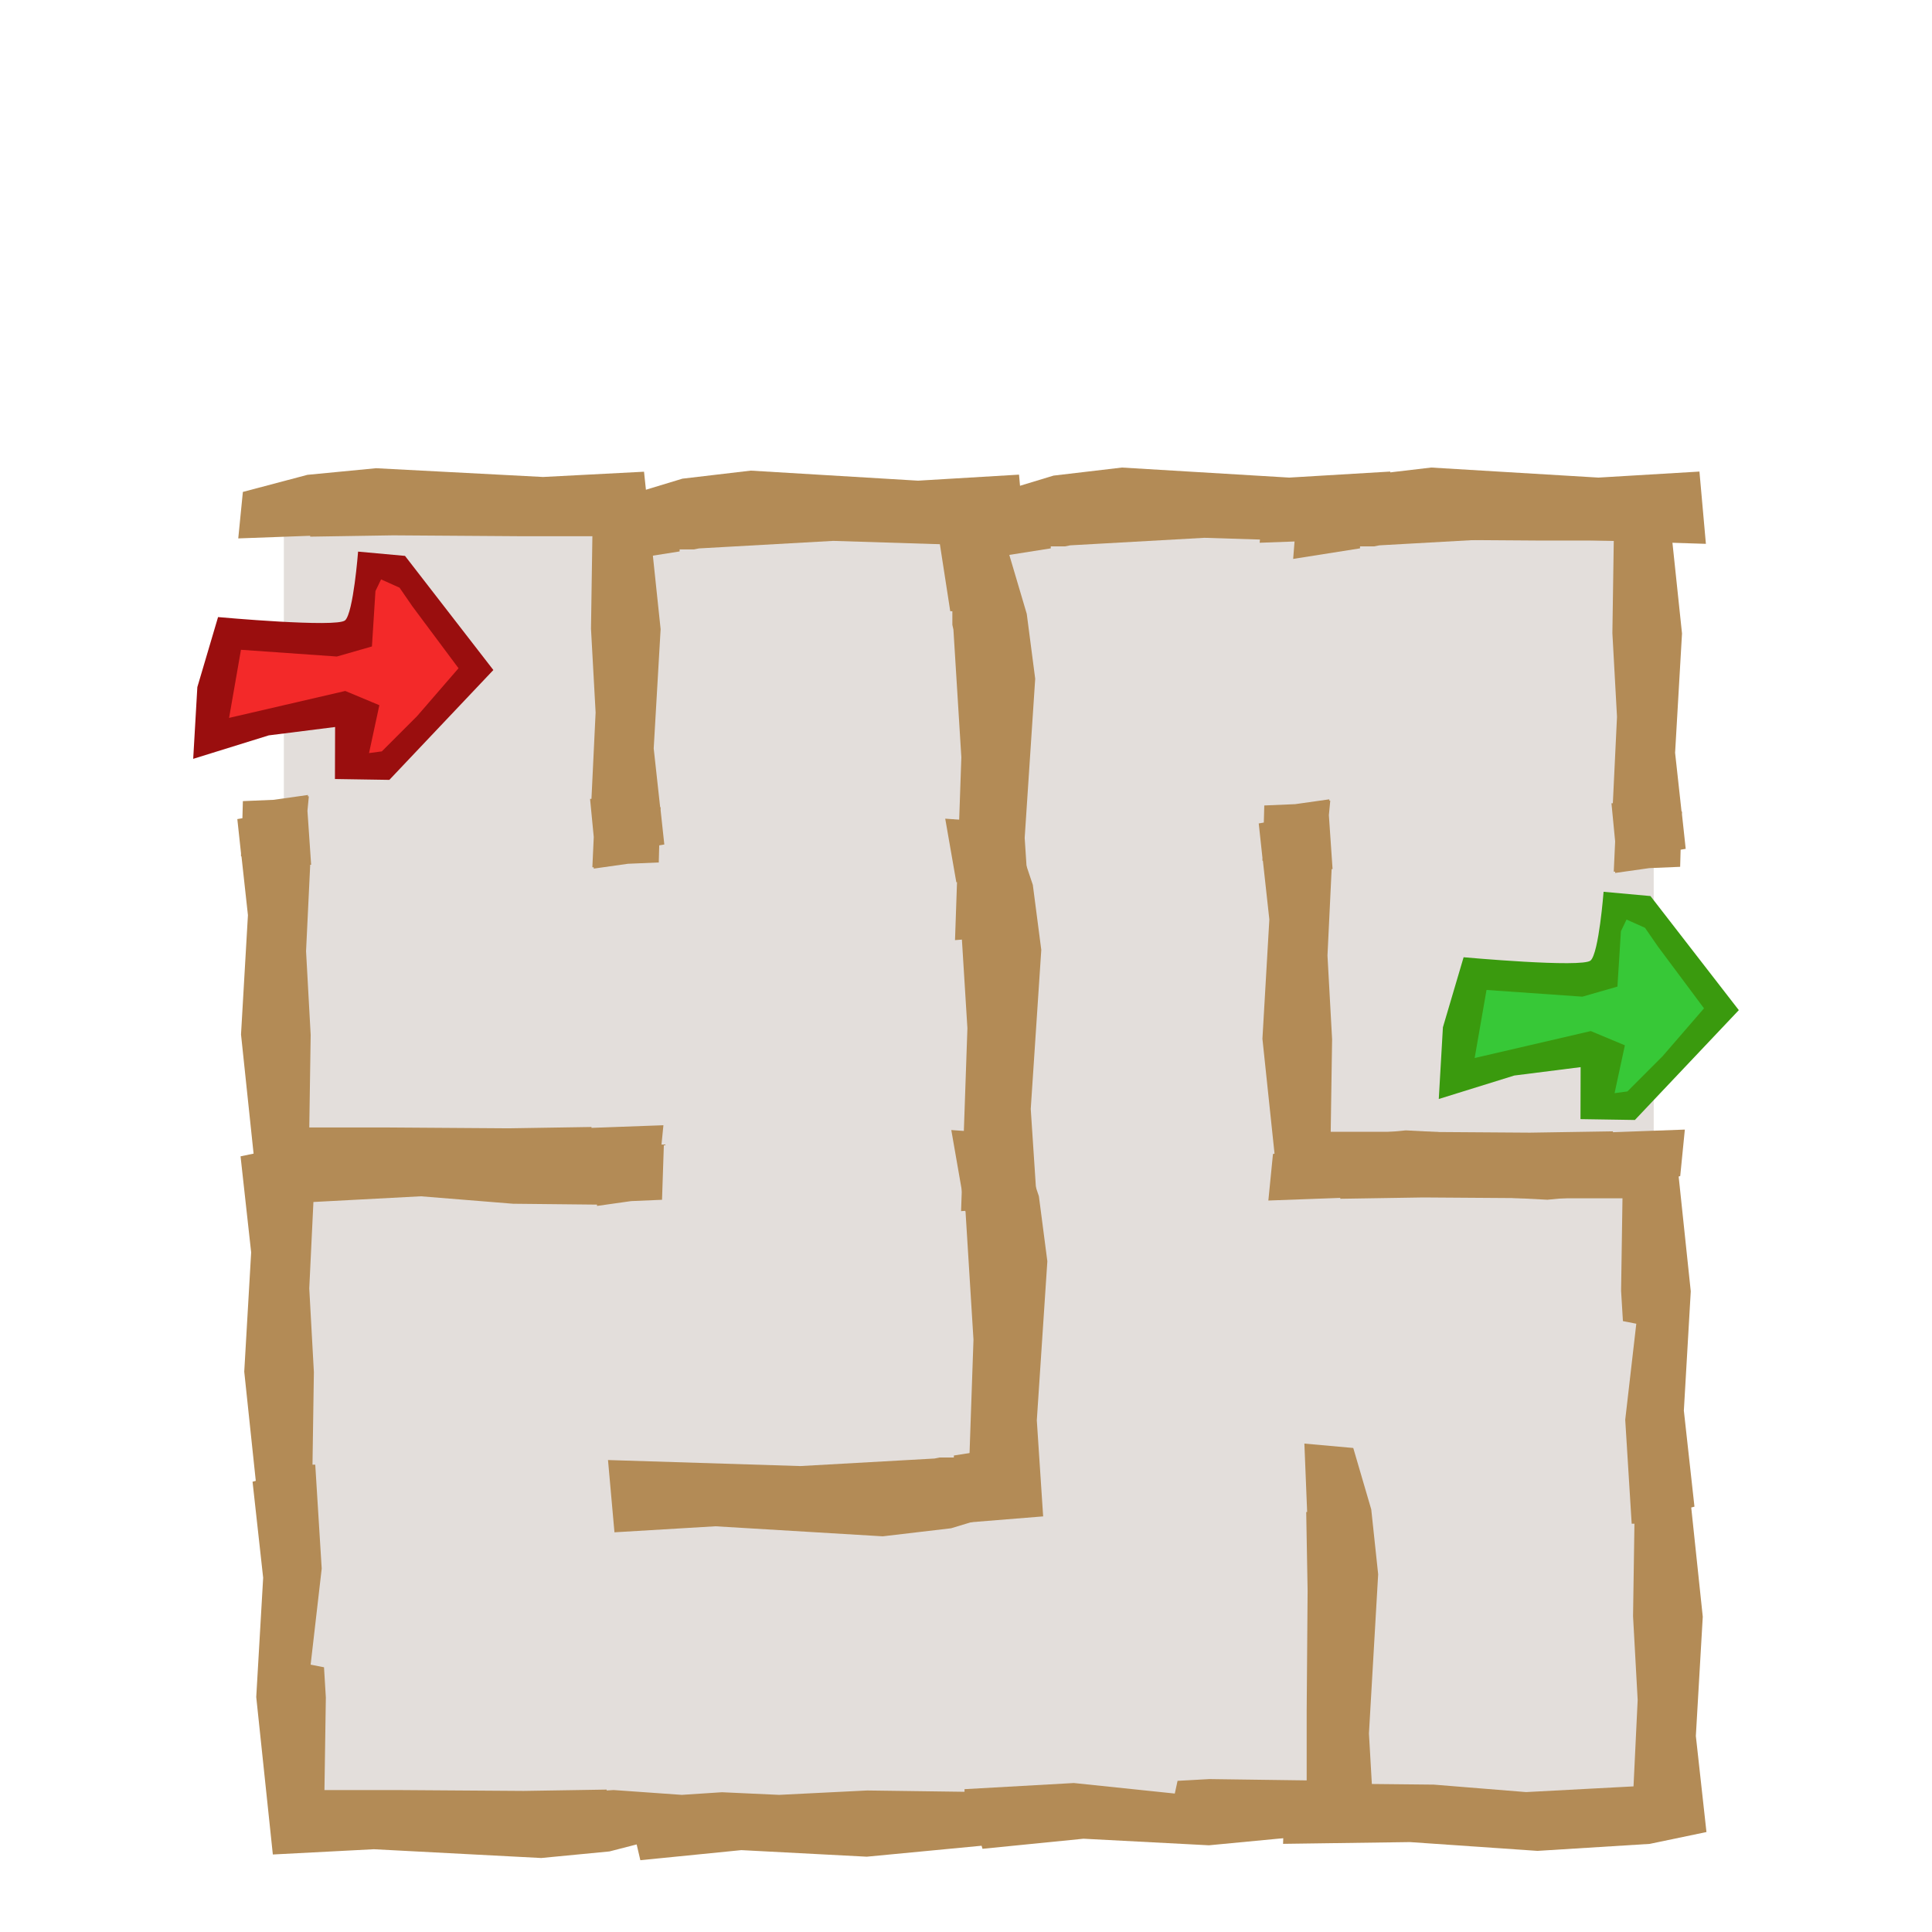
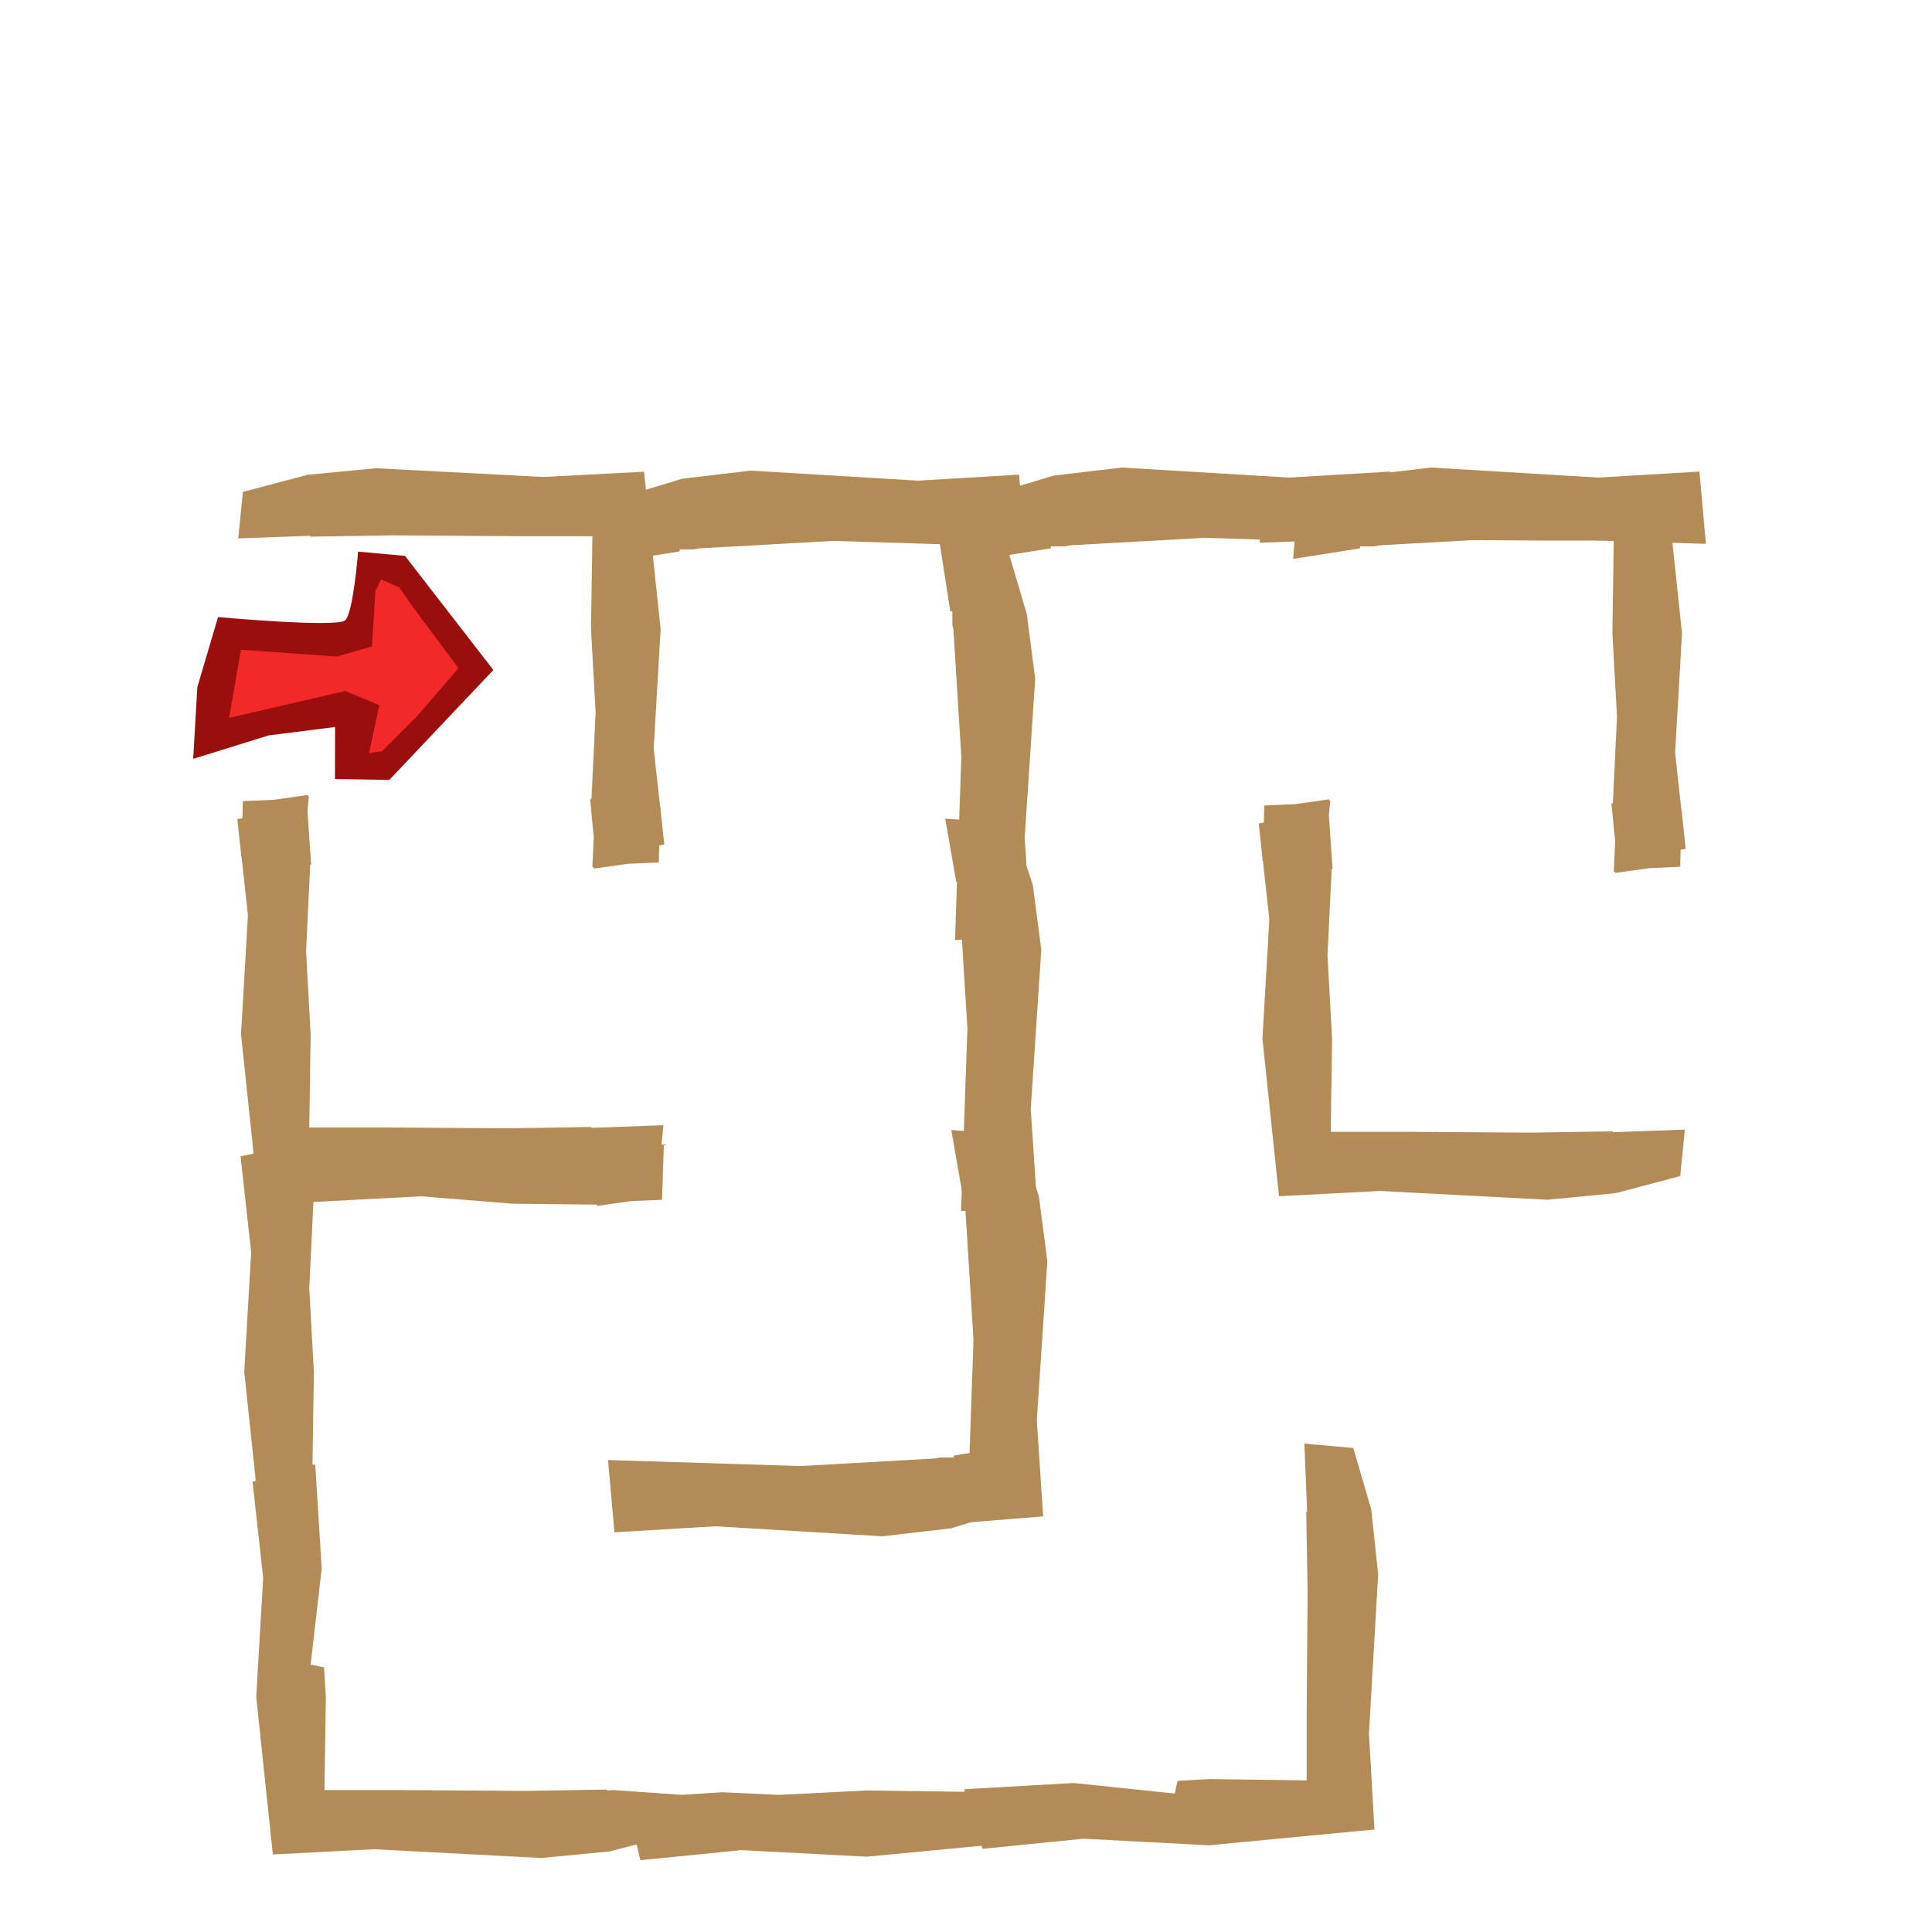
<svg xmlns="http://www.w3.org/2000/svg" xmlns:ns1="http://sodipodi.sourceforge.net/DTD/sodipodi-0.dtd" xmlns:ns2="http://www.inkscape.org/namespaces/inkscape" width="100" height="100" id="svg11539" ns1:version="0.32" ns2:version="0.91 r13725" version="1.0" ns1:docname="maze.svg">
  <defs id="defs11541" />
  <ns1:namedview id="base" pagecolor="#ffffff" bordercolor="#666666" borderopacity="1.0" ns2:pageopacity="0.0" ns2:pageshadow="2" ns2:zoom="2.4336259" ns2:cx="42.192442" ns2:cy="42.822063" ns2:document-units="px" ns2:current-layer="layer1" height="100px" width="100px" ns2:window-width="1880" ns2:window-height="1060" ns2:window-x="-3" ns2:window-y="-3" showgrid="false" ns2:window-maximized="1" />
  <g ns2:label="Calque 1" ns2:groupmode="layer" id="layer1">
-     <rect style="opacity:1;fill:#e3dedb;fill-opacity:1;fill-rule:evenodd;stroke:none;stroke-width:2;stroke-linecap:butt;stroke-linejoin:bevel;stroke-miterlimit:4;stroke-dasharray:none;stroke-dashoffset:0;stroke-opacity:1" id="rect12366" width="70.904" height="68.384" x="14.692" y="25.686" />
    <path style="fill:#b38b56;fill-opacity:1;fill-rule:evenodd;stroke:none;stroke-width:1px;stroke-linecap:butt;stroke-linejoin:miter;stroke-opacity:1" d="m 19.445,24.237 -3.532,0.34 -3.342,0.885 -0.239,2.406 3.723,-0.136 0,0.045 4.296,-0.068 6.516,0.045 3.795,0 -0.072,4.789 0.239,4.335 -0.215,4.472 -0.072,0 0.191,1.975 -0.072,1.566 0.072,0 0,0.068 1.766,-0.25 1.599,-0.068 0.024,-0.885 0.263,-0.045 -0.191,-1.771 0,-0.159 -0.024,0 -0.334,-3.042 0.358,-6.174 -0.859,-8.149 -5.227,0.272 -8.664,-0.454 z m -3.509,16.911 -1.766,0.25 -1.599,0.068 -0.024,0.885 -0.263,0.045 0.191,1.771 0,0.159 0.024,0 0.334,3.042 -0.358,6.174 0.859,8.149 5.227,-0.272 8.664,0.454 3.532,-0.34 3.342,-0.885 0.239,-2.406 -3.723,0.136 0,-0.045 -4.296,0.068 -6.516,-0.045 -3.795,0 0.072,-4.789 -0.239,-4.335 0.215,-4.472 0.048,0 -0.191,-2.792 0.072,-0.749 -0.048,0 0,-0.068 z" id="path10698" ns2:connector-curvature="0" />
    <path style="fill:#b38b56;fill-opacity:1;fill-rule:evenodd;stroke:none;stroke-width:1px;stroke-linecap:butt;stroke-linejoin:miter;stroke-opacity:1" d="m 38.853,24.36 -3.532,0.416 -3.342,1.013 -0.263,3.299 3.461,-0.546 0,-0.104 0.74,0 0.263,-0.052 6.946,-0.39 9.953,0.312 -0.334,-3.741 -5.227,0.312 -8.664,-0.52 z" id="path10811" ns2:connector-curvature="0" />
    <path style="fill:#b38b56;fill-opacity:1;fill-rule:evenodd;stroke:none;stroke-width:1px;stroke-linecap:butt;stroke-linejoin:miter;stroke-opacity:1" d="m 21.211,58.876 -5.824,0.363 -2.936,0.613 0.549,4.971 -0.358,6.174 0.597,5.652 -0.167,0.045 0.549,4.971 -0.358,6.174 0.859,8.149 5.227,-0.272 8.664,0.454 3.532,-0.34 1.408,-0.363 0.191,0.817 5.227,-0.522 6.492,0.34 5.943,-0.567 0.048,0.159 5.227,-0.522 6.492,0.34 8.569,-0.817 -0.286,-4.971 0.477,-8.24 -0.358,-3.359 -0.931,-3.178 -2.53,-0.227 0.143,3.541 -0.048,0 0.072,4.086 -0.048,6.197 0,3.609 -5.036,-0.068 -1.647,0.091 -0.143,0.658 -5.227,-0.545 -5.657,0.318 0,0.136 -5.036,-0.068 -4.559,0.227 -2.96,-0.136 -2.077,0.136 -3.532,-0.25 -0.358,0.023 0,-0.045 -0.048,0 -4.249,0.068 -6.516,-0.045 -3.795,0 0.072,-4.789 -0.095,-1.566 -0.692,-0.136 0.573,-4.971 -0.334,-5.38 -0.143,0 0.072,-4.789 -0.239,-4.335 0.215,-4.472 5.561,-0.295 4.774,0.386 4.344,0.045 0,0.068 1.766,-0.25 1.599,-0.068 0.095,-2.86 -6.564,0.091 -6.588,-0.454 z" id="path11595" ns2:connector-curvature="0" />
    <path style="fill:#b38b56;fill-opacity:1;fill-rule:evenodd;stroke:none;stroke-width:1px;stroke-linecap:butt;stroke-linejoin:miter;stroke-opacity:1" d="m 54.21,65.278 -0.437,-3.359 -1.065,-3.178 -3.469,-0.25 0.574,3.291 0.109,0 0,0.704 0.055,0.25 0.41,6.605 -0.328,9.465 3.934,-0.318 -0.328,-4.971 0.546,-8.24 z" id="path11611" ns2:connector-curvature="0" />
    <path style="fill:#b38b56;fill-opacity:1;fill-rule:evenodd;stroke:none;stroke-width:1px;stroke-linecap:butt;stroke-linejoin:miter;stroke-opacity:1" d="m 58.065,24.201 -3.533,0.416 -3.342,1.013 -0.263,3.299 3.461,-0.546 0,-0.104 0.74,0 0.263,-0.052 6.946,-0.39 9.953,0.312 -0.334,-3.741 -5.227,0.312 -8.664,-0.52 z" id="path11613" ns2:connector-curvature="0" />
    <path style="fill:#b38b56;fill-opacity:1;fill-rule:evenodd;stroke:none;stroke-width:1px;stroke-linecap:butt;stroke-linejoin:miter;stroke-opacity:1" d="m 74.072,24.201 -3.533,0.416 -3.342,1.013 -0.263,3.299 3.461,-0.546 0,-0.104 0.74,0 0.263,-0.052 6.946,-0.39 9.953,0.312 -0.334,-3.741 -5.227,0.312 -8.664,-0.52 z" id="path11615" ns2:connector-curvature="0" />
-     <path style="fill:#b38b56;fill-opacity:1;fill-rule:evenodd;stroke:none;stroke-width:1px;stroke-linecap:butt;stroke-linejoin:miter;stroke-opacity:1" d="m 79.566,95.802 5.824,-0.363 2.936,-0.613 -0.549,-4.971 0.358,-6.174 -0.597,-5.652 0.167,-0.045 -0.549,-4.971 0.358,-6.174 -0.859,-8.149 -5.227,0.272 -8.664,-0.454 -3.533,0.34 -3.342,0.885 -0.239,2.406 3.723,-0.136 0,0.045 4.296,-0.068 6.516,0.045 3.795,0 -0.072,4.789 0.095,1.566 0.692,0.136 -0.573,4.971 0.334,5.38 0.143,0 -0.072,4.789 0.239,4.335 -0.215,4.472 -5.561,0.295 -4.774,-0.386 -4.344,-0.045 0,-0.068 -1.766,0.25 -1.599,0.068 -0.095,2.86 6.564,-0.091 6.588,0.454 z" id="path11619" ns2:connector-curvature="0" />
    <path style="fill:#b38b56;fill-opacity:1;fill-rule:evenodd;stroke:none;stroke-width:1px;stroke-linecap:butt;stroke-linejoin:miter;stroke-opacity:1" d="m 72.313,24.462 -3.533,0.34 -3.342,0.885 -0.239,2.406 3.723,-0.136 0,0.045 4.296,-0.068 6.516,0.045 3.795,0 -0.072,4.789 0.239,4.335 -0.215,4.472 -0.072,0 0.191,1.975 -0.072,1.566 0.072,0 0,0.068 1.766,-0.25 1.599,-0.068 0.024,-0.885 0.263,-0.045 -0.191,-1.771 0,-0.159 -0.024,0 -0.334,-3.042 0.358,-6.174 -0.859,-8.149 -5.227,0.272 -8.664,-0.454 z m -3.509,16.911 -1.766,0.25 -1.599,0.068 -0.024,0.885 -0.263,0.045 0.191,1.771 0,0.159 0.024,0 0.334,3.042 -0.358,6.174 0.859,8.149 5.227,-0.272 8.664,0.454 3.533,-0.34 3.342,-0.885 0.239,-2.406 -3.723,0.136 0,-0.045 -4.296,0.068 -6.516,-0.045 -3.795,0 0.072,-4.789 -0.239,-4.335 0.215,-4.472 0.048,0 -0.191,-2.792 0.072,-0.749 -0.048,0 0,-0.068 z" id="path11621" ns2:connector-curvature="0" />
    <path style="fill:#b38b56;fill-opacity:1;fill-rule:evenodd;stroke:none;stroke-width:1px;stroke-linecap:butt;stroke-linejoin:miter;stroke-opacity:1" d="m 53.896,49.161 -0.437,-3.359 -1.065,-3.178 -3.469,-0.25 0.574,3.291 0.109,0 0,0.704 0.055,0.25 0.41,6.605 -0.328,9.465 3.934,-0.318 -0.328,-4.971 0.546,-8.24 z" id="path11623" ns2:connector-curvature="0" />
    <path style="fill:#b38b56;fill-opacity:1;fill-rule:evenodd;stroke:none;stroke-width:1px;stroke-linecap:butt;stroke-linejoin:miter;stroke-opacity:1" d="m 53.582,35.133 -0.437,-3.359 -1.065,-3.598 -3.469,-0.25 0.574,3.711 0.109,0 0,0.704 0.055,0.25 0.41,6.605 -0.328,9.465 3.934,-0.318 -0.328,-4.971 z" id="path11625" ns2:connector-curvature="0" ns1:nodetypes="ccccccccccccc" />
    <path style="fill:#b38b56;fill-opacity:1;fill-rule:evenodd;stroke:none;stroke-width:1px;stroke-linecap:butt;stroke-linejoin:miter;stroke-opacity:1" d="m 45.696,79.519 3.532,-0.416 3.342,-1.013 0.263,-3.299 -3.461,0.546 0,0.104 -0.74,0 -0.263,0.052 -6.946,0.39 -9.953,-0.312 0.334,3.741 5.227,-0.312 8.664,0.52 z" id="path11629" ns2:connector-curvature="0" />
    <g id="g22156" transform="matrix(0.259,-0.236,0.259,0.236,11.412,40.307)">
      <path id="path21267" d="M 20.98,5.957 9.938,-2.325 4.417,-5.085 l 4.049,-5.705 7.73,-4.233 8.466,9.018 4.601,4.233 8.282,-6.625 2.024,2.208 0.552,3.497 -2.392,16.011 -18.404,1.472 -4.049,-2.577 1.288,-2.761 4.417,-3.497 z" style="fill:#f32929;fill-opacity:1;fill-rule:evenodd;stroke:#000000;stroke-width:1px;stroke-linecap:butt;stroke-linejoin:miter;stroke-opacity:1" ns2:connector-curvature="0" />
      <path ns1:nodetypes="ccccccccccscccccccccccccccc" id="path20377" d="M 17.486,-17.969 7.734,-12.358 -0.545,-4.906 9.578,0.069 17.125,5.781 11.406,11.469 16.75,17 39.188,15.344 42.875,-6 38.656,-11.156 c 0,0 -7.177,6.24 -8.833,6.24 -1.656,0 -12.337,-13.052 -12.337,-13.052 z m -1.299,5.875 8.844,10.32 4.608,2.403 6.424,-5.722 1.844,-0.719 0.938,2.75 L 38.083,0.26 35.903,11.67 26.5,12.781 19.125,13.125 17.656,12.031 23.938,7.812 22.094,2.844 7.531,-5.812 16.188,-12.094 Z" style="fill:#9a0e0e;fill-opacity:1;fill-rule:evenodd;stroke:none;stroke-width:1px;stroke-linecap:butt;stroke-linejoin:miter;stroke-opacity:1" ns2:connector-curvature="0" />
    </g>
-     <path style="fill:#37c837;fill-opacity:1;fill-rule:evenodd;stroke:#000000;stroke-width:0.35px;stroke-linecap:butt;stroke-linejoin:miter;stroke-opacity:1" d="m 82.856,54.367 -5.003,0.652 -2.144,0.652 -0.429,-2.301 0.905,-2.822 4.527,0.129 2.287,-0.087 0.428,-3.517 1.096,0.043 1.048,0.695 3.527,4.341 -4.383,4.69 -1.715,0.348 -0.381,-0.955 0.238,-1.867 z" id="path12360" ns2:connector-curvature="0" />
-     <path style="fill:#3a9a0e;fill-opacity:1;fill-rule:evenodd;stroke:none;stroke-width:1px;stroke-linecap:butt;stroke-linejoin:miter;stroke-opacity:1" d="m 75.756,49.548 -1.071,3.625 -0.214,3.711 3.909,-1.215 3.433,-0.434 -0.007,2.691 2.816,0.044 5.379,-5.685 -4.573,-5.905 -2.427,-0.221 c 0,0 -0.242,3.165 -0.671,3.556 -0.429,0.391 -6.574,-0.168 -6.574,-0.168 z m 1.185,1.692 4.962,0.347 1.815,-0.521 0.181,-2.866 0.291,-0.605 0.955,0.427 0.664,0.963 2.39,3.206 -2.146,2.481 -1.82,1.821 -0.663,0.089 0.533,-2.477 -1.764,-0.737 -6.011,1.395 0.614,-3.524 z" id="path12362" ns1:nodetypes="ccccccccccscccccccccccccccc" ns2:connector-curvature="0" />
  </g>
</svg>